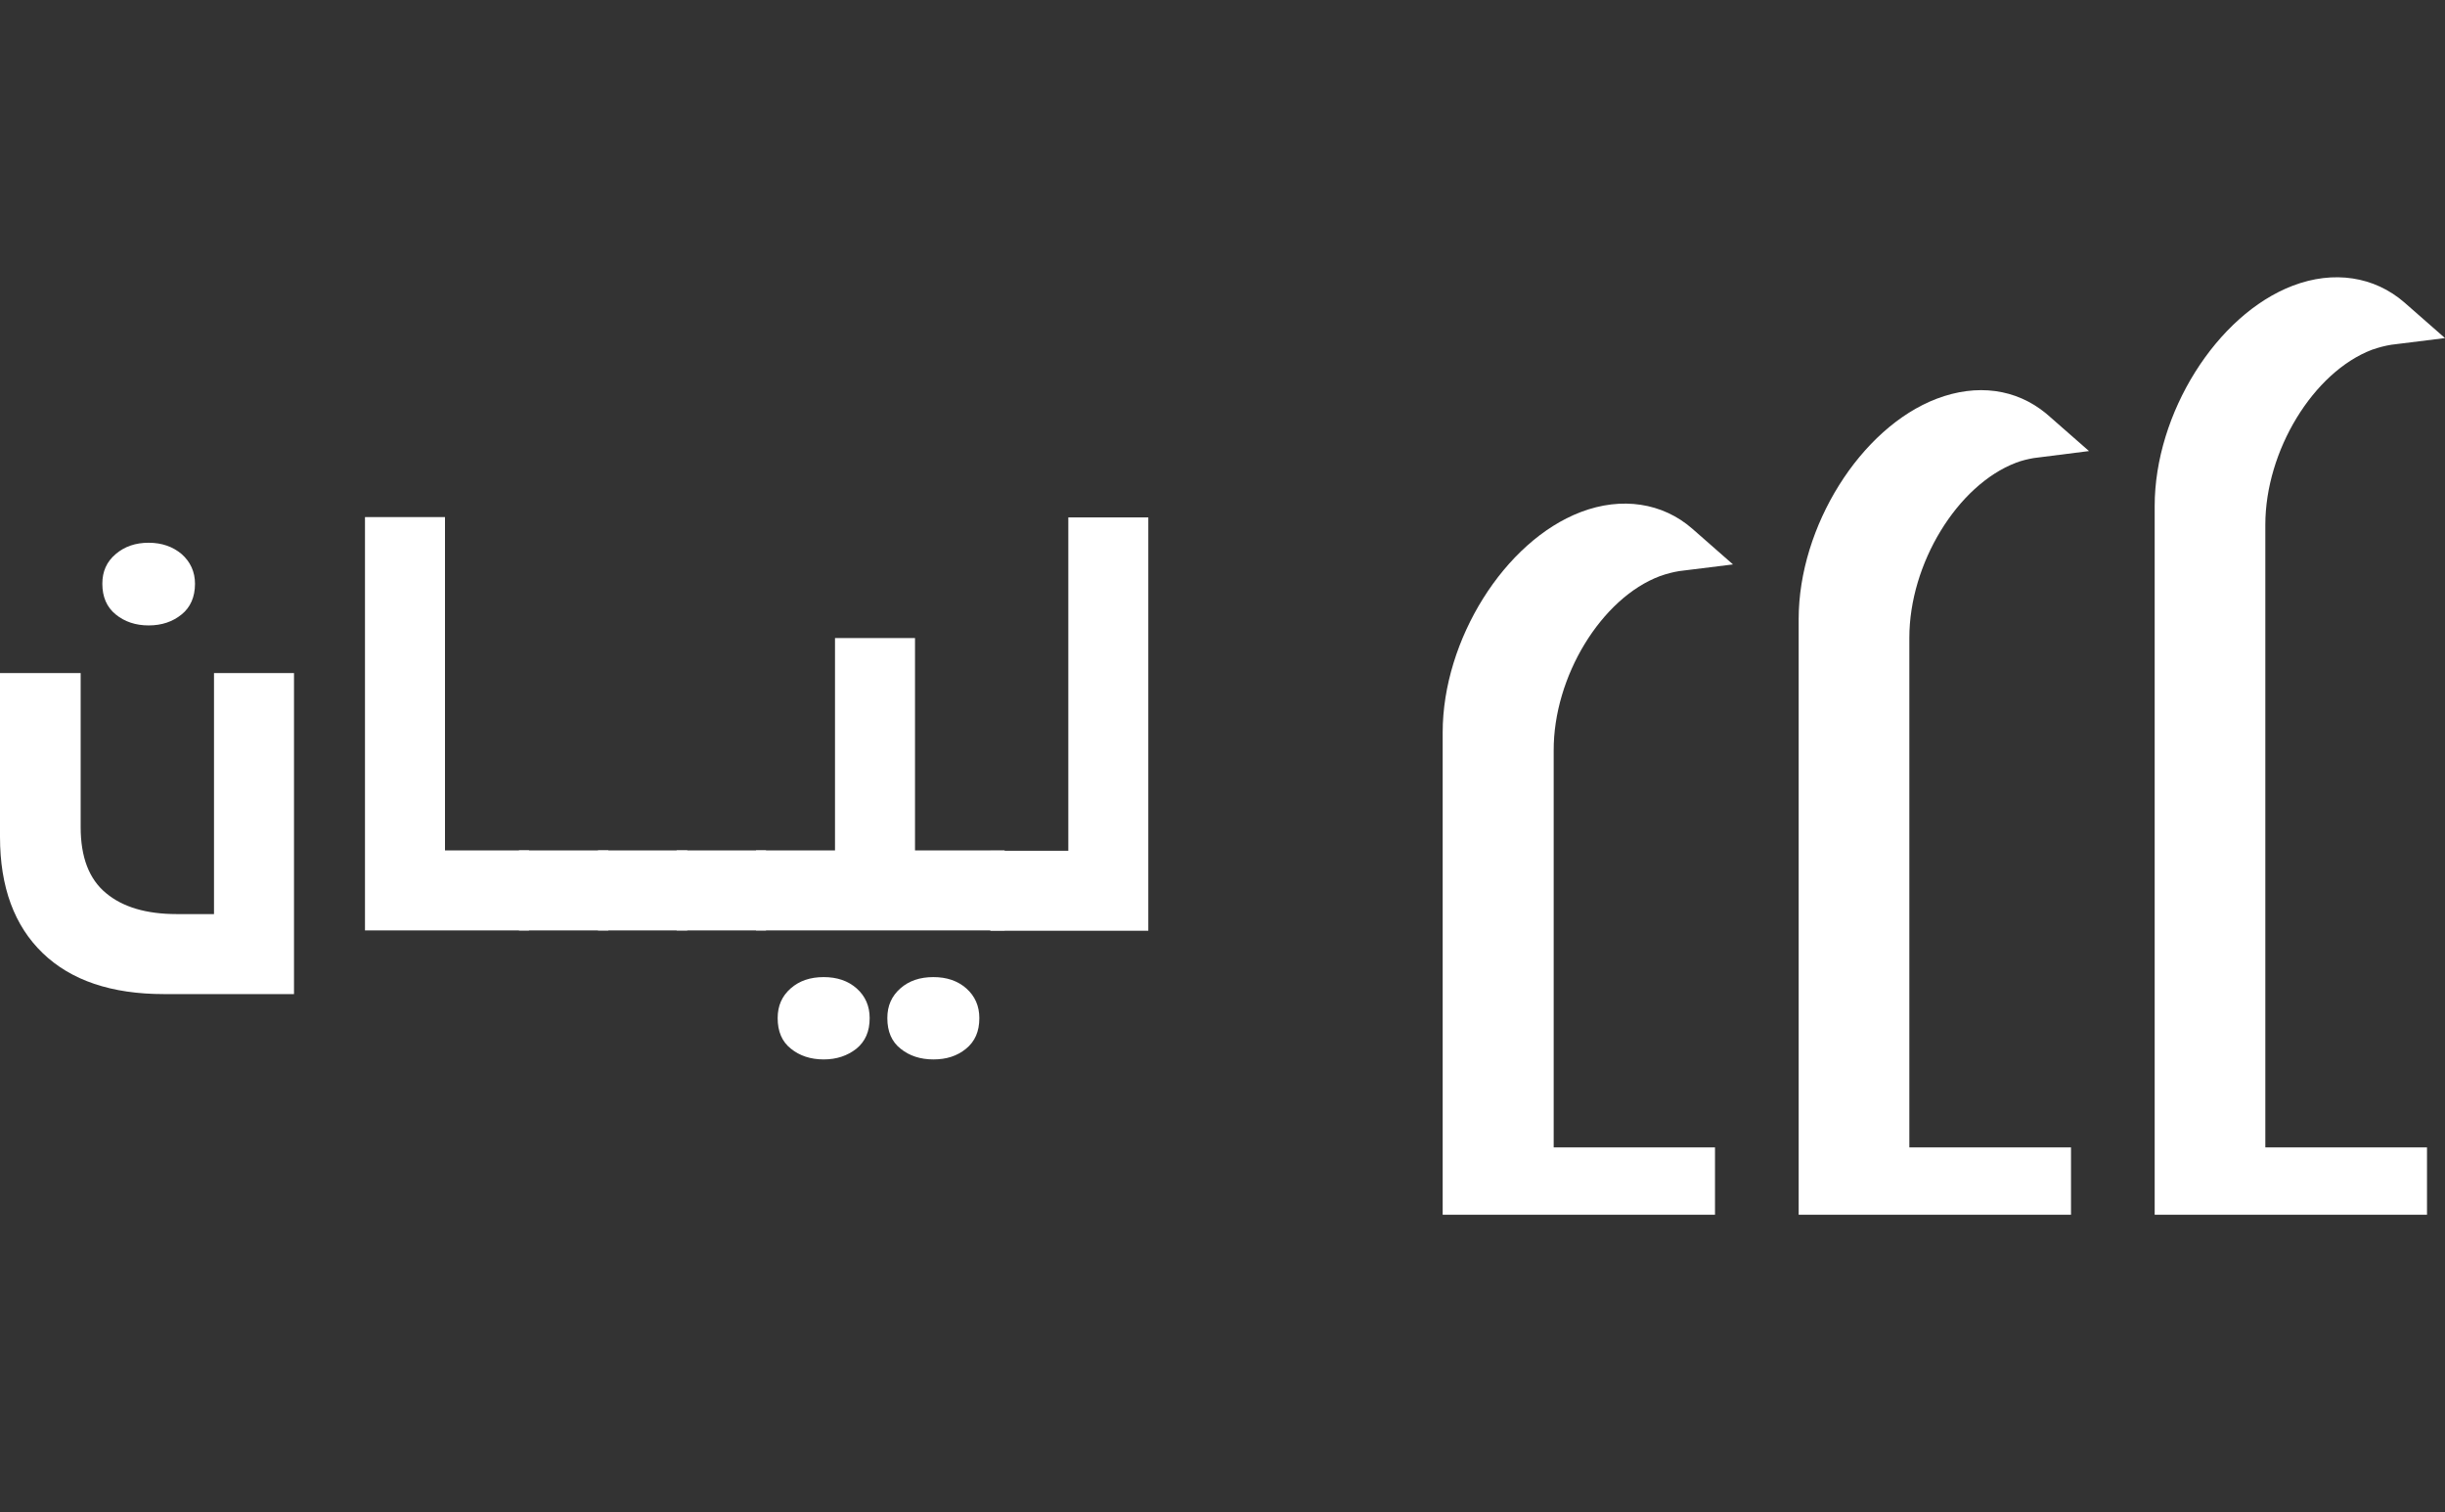
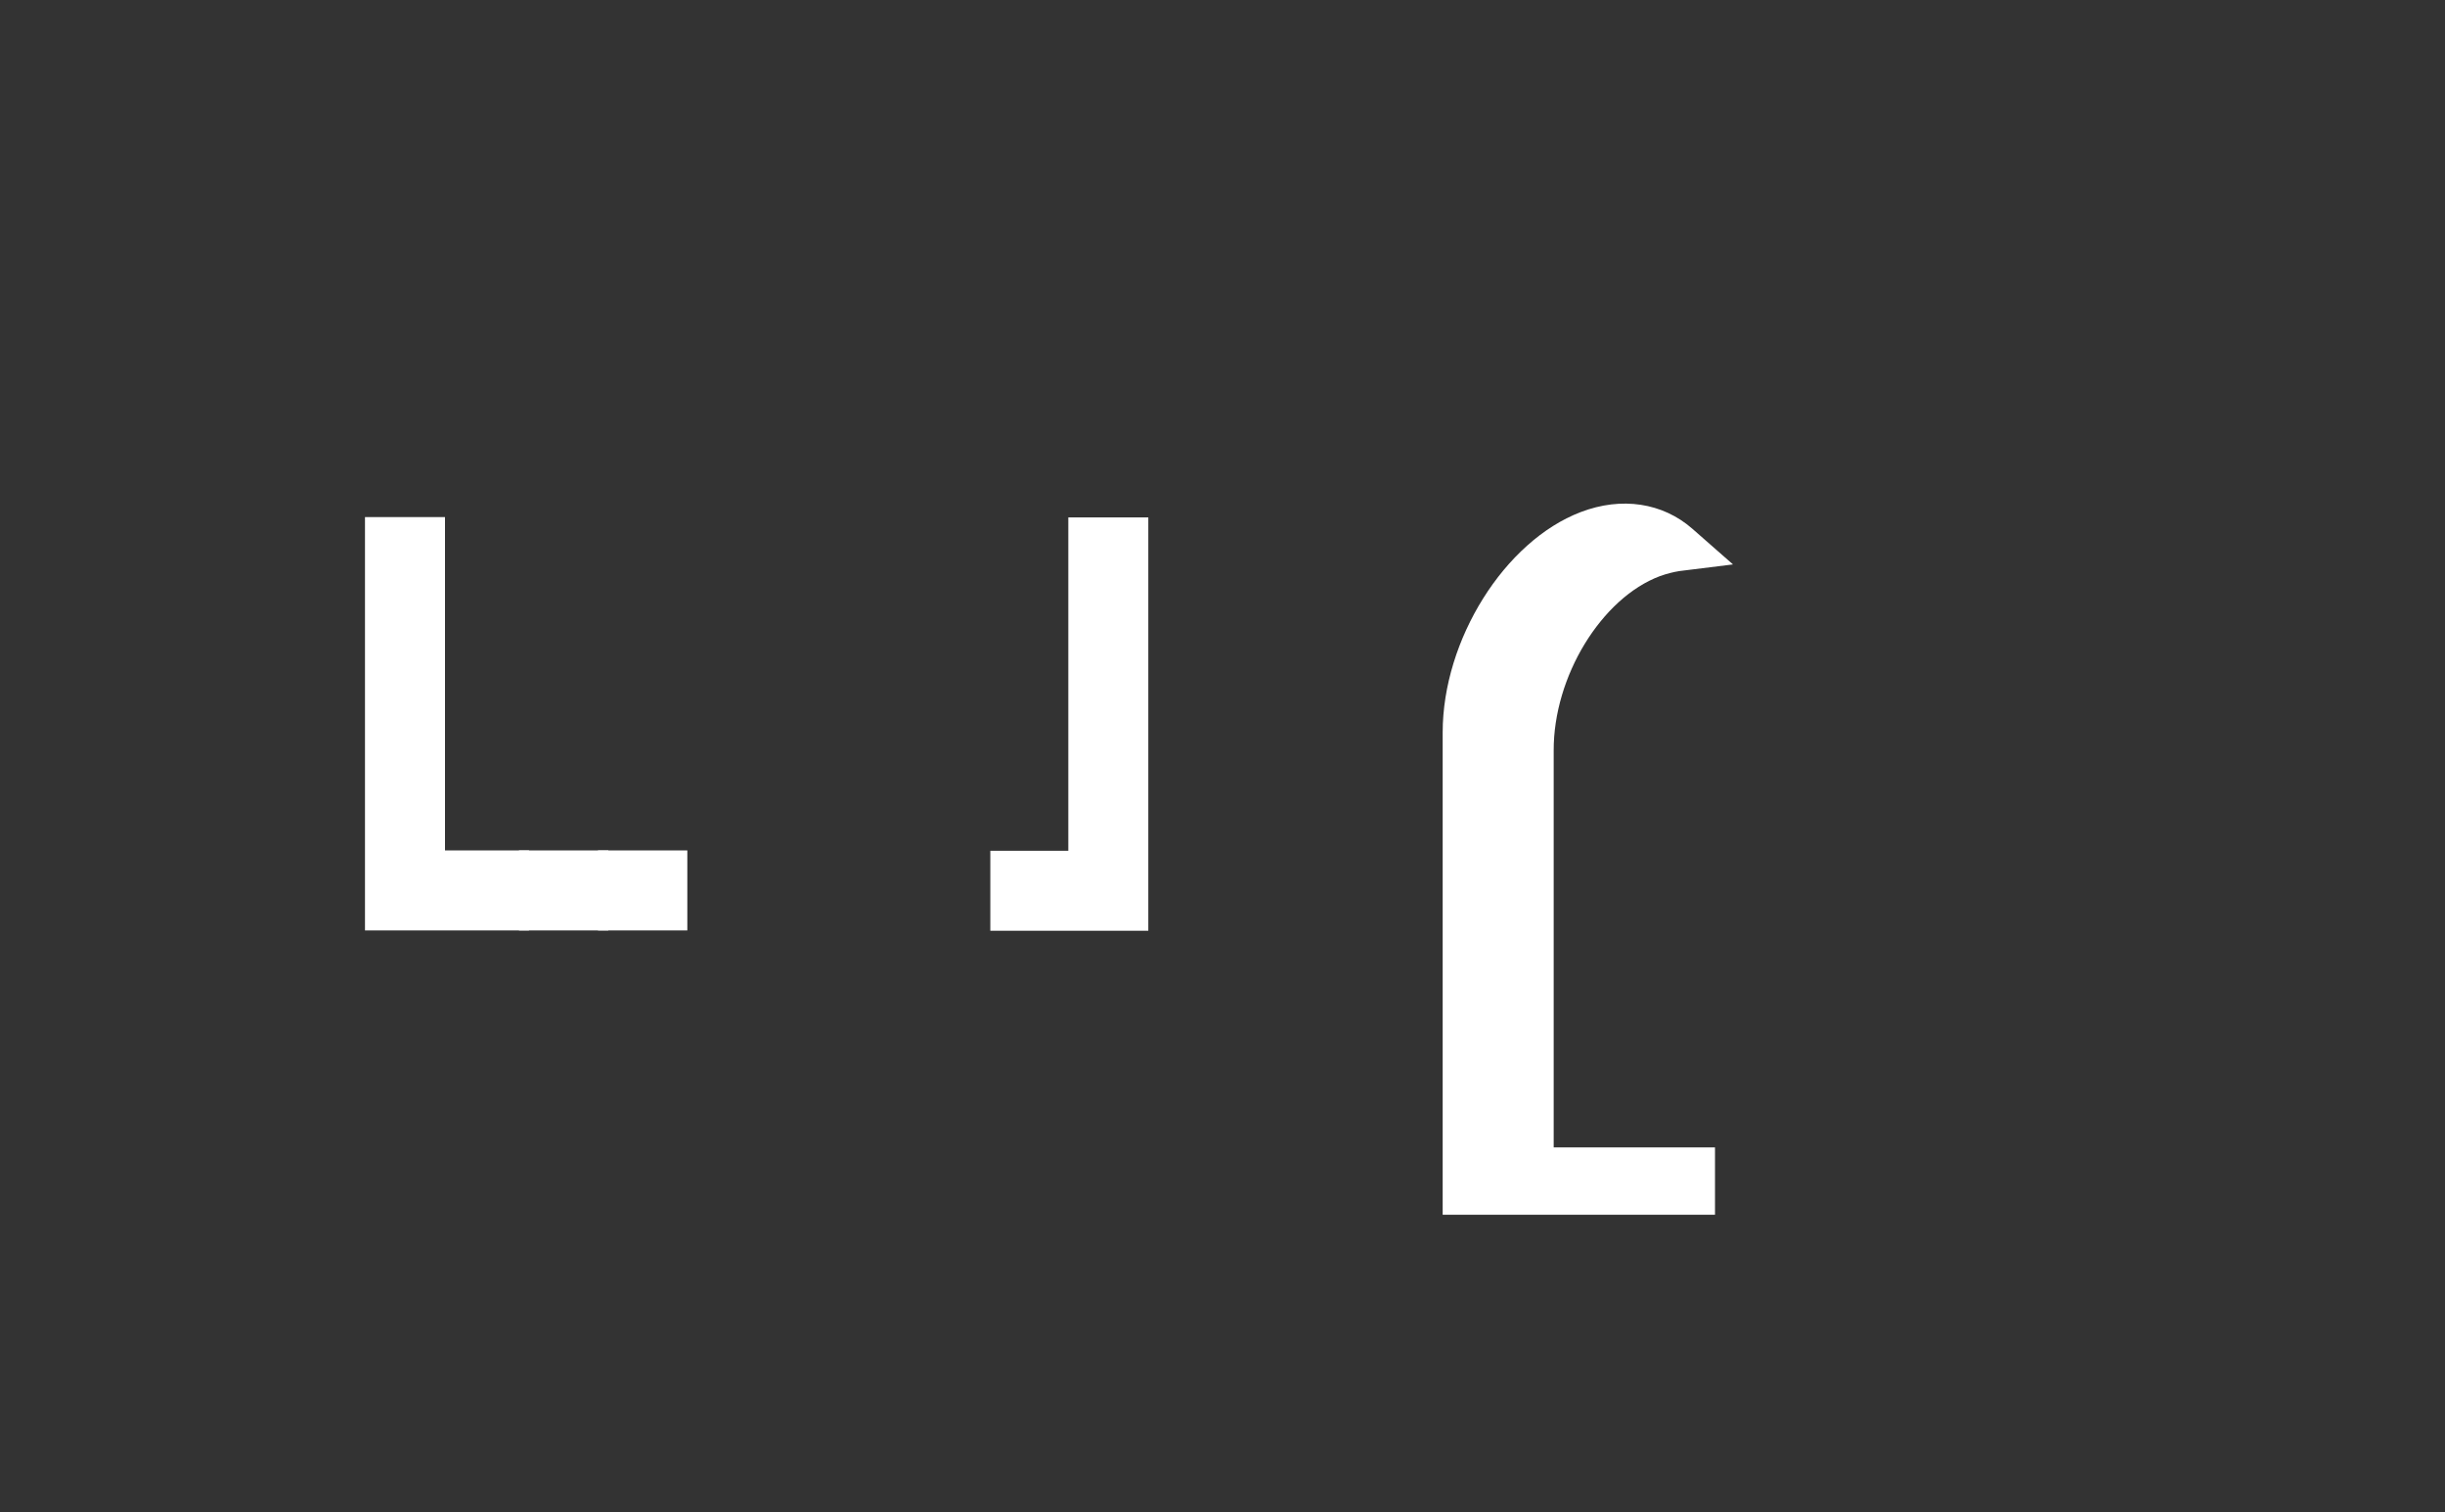
<svg xmlns="http://www.w3.org/2000/svg" width="97" height="60" viewBox="0 0 97 60" fill="none">
  <rect x="0" y="0" width="97" height="60" fill="#333333" stroke="none" />
  <g clip-path="url(#clip0_5599_5501)">
-     <path d="M1.693 37.811C0.569 36.727 0 35.193 0 33.196V26.703H3.2V32.812C3.2 34.002 3.531 34.875 4.205 35.431C4.867 35.986 5.805 36.264 7.009 36.264H8.49V26.703H11.664V39.438H6.506C4.417 39.438 2.817 38.895 1.693 37.811ZM4.589 24.375C4.232 24.084 4.06 23.674 4.06 23.159C4.06 22.669 4.232 22.286 4.589 21.982C4.946 21.677 5.382 21.532 5.898 21.532C6.427 21.532 6.863 21.691 7.207 21.982C7.551 22.286 7.736 22.683 7.736 23.159C7.736 23.688 7.551 24.098 7.207 24.375C6.85 24.666 6.414 24.812 5.898 24.812C5.382 24.812 4.946 24.666 4.589 24.375Z" fill="white" />
    <path d="M20.987 33.738V36.912H14.48V20.514H17.654V33.738H20.987Z" fill="white" />
    <path d="M20.59 33.738H24.134V36.912H20.59V33.738Z" fill="white" />
    <path d="M23.724 33.738H27.268V36.912H23.724V33.738Z" fill="white" />
-     <path d="M26.858 33.738H30.389V36.912H26.845V33.738H26.858Z" fill="white" />
-     <path d="M39.858 36.912H29.993V33.738H33.127V25.314H36.301V33.738H39.858V36.912ZM31.381 41.607C31.024 41.329 30.852 40.919 30.852 40.39C30.852 39.901 31.024 39.517 31.368 39.213C31.712 38.909 32.148 38.764 32.677 38.764C33.206 38.764 33.643 38.909 33.986 39.213C34.33 39.517 34.502 39.914 34.502 40.39C34.502 40.919 34.33 41.316 33.973 41.607C33.616 41.885 33.193 42.03 32.677 42.03C32.161 42.03 31.725 41.885 31.381 41.607ZM35.732 41.607C35.375 41.329 35.203 40.919 35.203 40.39C35.203 39.901 35.375 39.517 35.719 39.213C36.063 38.909 36.499 38.764 37.028 38.764C37.557 38.764 37.993 38.909 38.337 39.213C38.681 39.517 38.853 39.914 38.853 40.39C38.853 40.919 38.681 41.316 38.324 41.607C37.967 41.898 37.544 42.03 37.028 42.03C36.512 42.03 36.076 41.885 35.732 41.607Z" fill="white" />
    <path d="M45.557 20.527V36.925H39.289V33.752H42.383V20.527H45.557Z" fill="white" />
    <path d="M65.857 22.855C66.122 22.762 66.373 22.696 66.624 22.656L68.753 22.392L67.14 20.977C65.963 19.945 64.336 19.694 62.71 20.316C59.695 21.466 57.235 25.38 57.235 29.057V48.192H68.039V45.521H61.639V29.784C61.625 26.848 63.53 23.727 65.857 22.855Z" fill="white" />
-     <path d="M89.872 20.818C89.872 17.882 91.777 14.761 94.104 13.875C94.369 13.783 94.62 13.717 94.871 13.677L97 13.412L95.387 11.998C94.197 10.966 92.583 10.715 90.957 11.336C87.942 12.487 85.482 16.401 85.482 20.078V48.192H96.286V45.521H89.872V20.818Z" fill="white" />
-     <path d="M79.981 18.358C80.219 18.266 80.457 18.213 80.681 18.173L82.877 17.895L81.263 16.48L81.171 16.401C79.981 15.423 78.433 15.211 76.833 15.819C73.818 16.97 71.358 20.884 71.358 24.561V48.192H82.163V45.521H75.749V25.301C75.749 22.365 77.653 19.244 79.981 18.358Z" fill="white" />
  </g>
  <defs>
    <clipPath id="clip0_5599_5501">
      <rect width="97" height="60" fill="white" />
    </clipPath>
  </defs>
</svg>